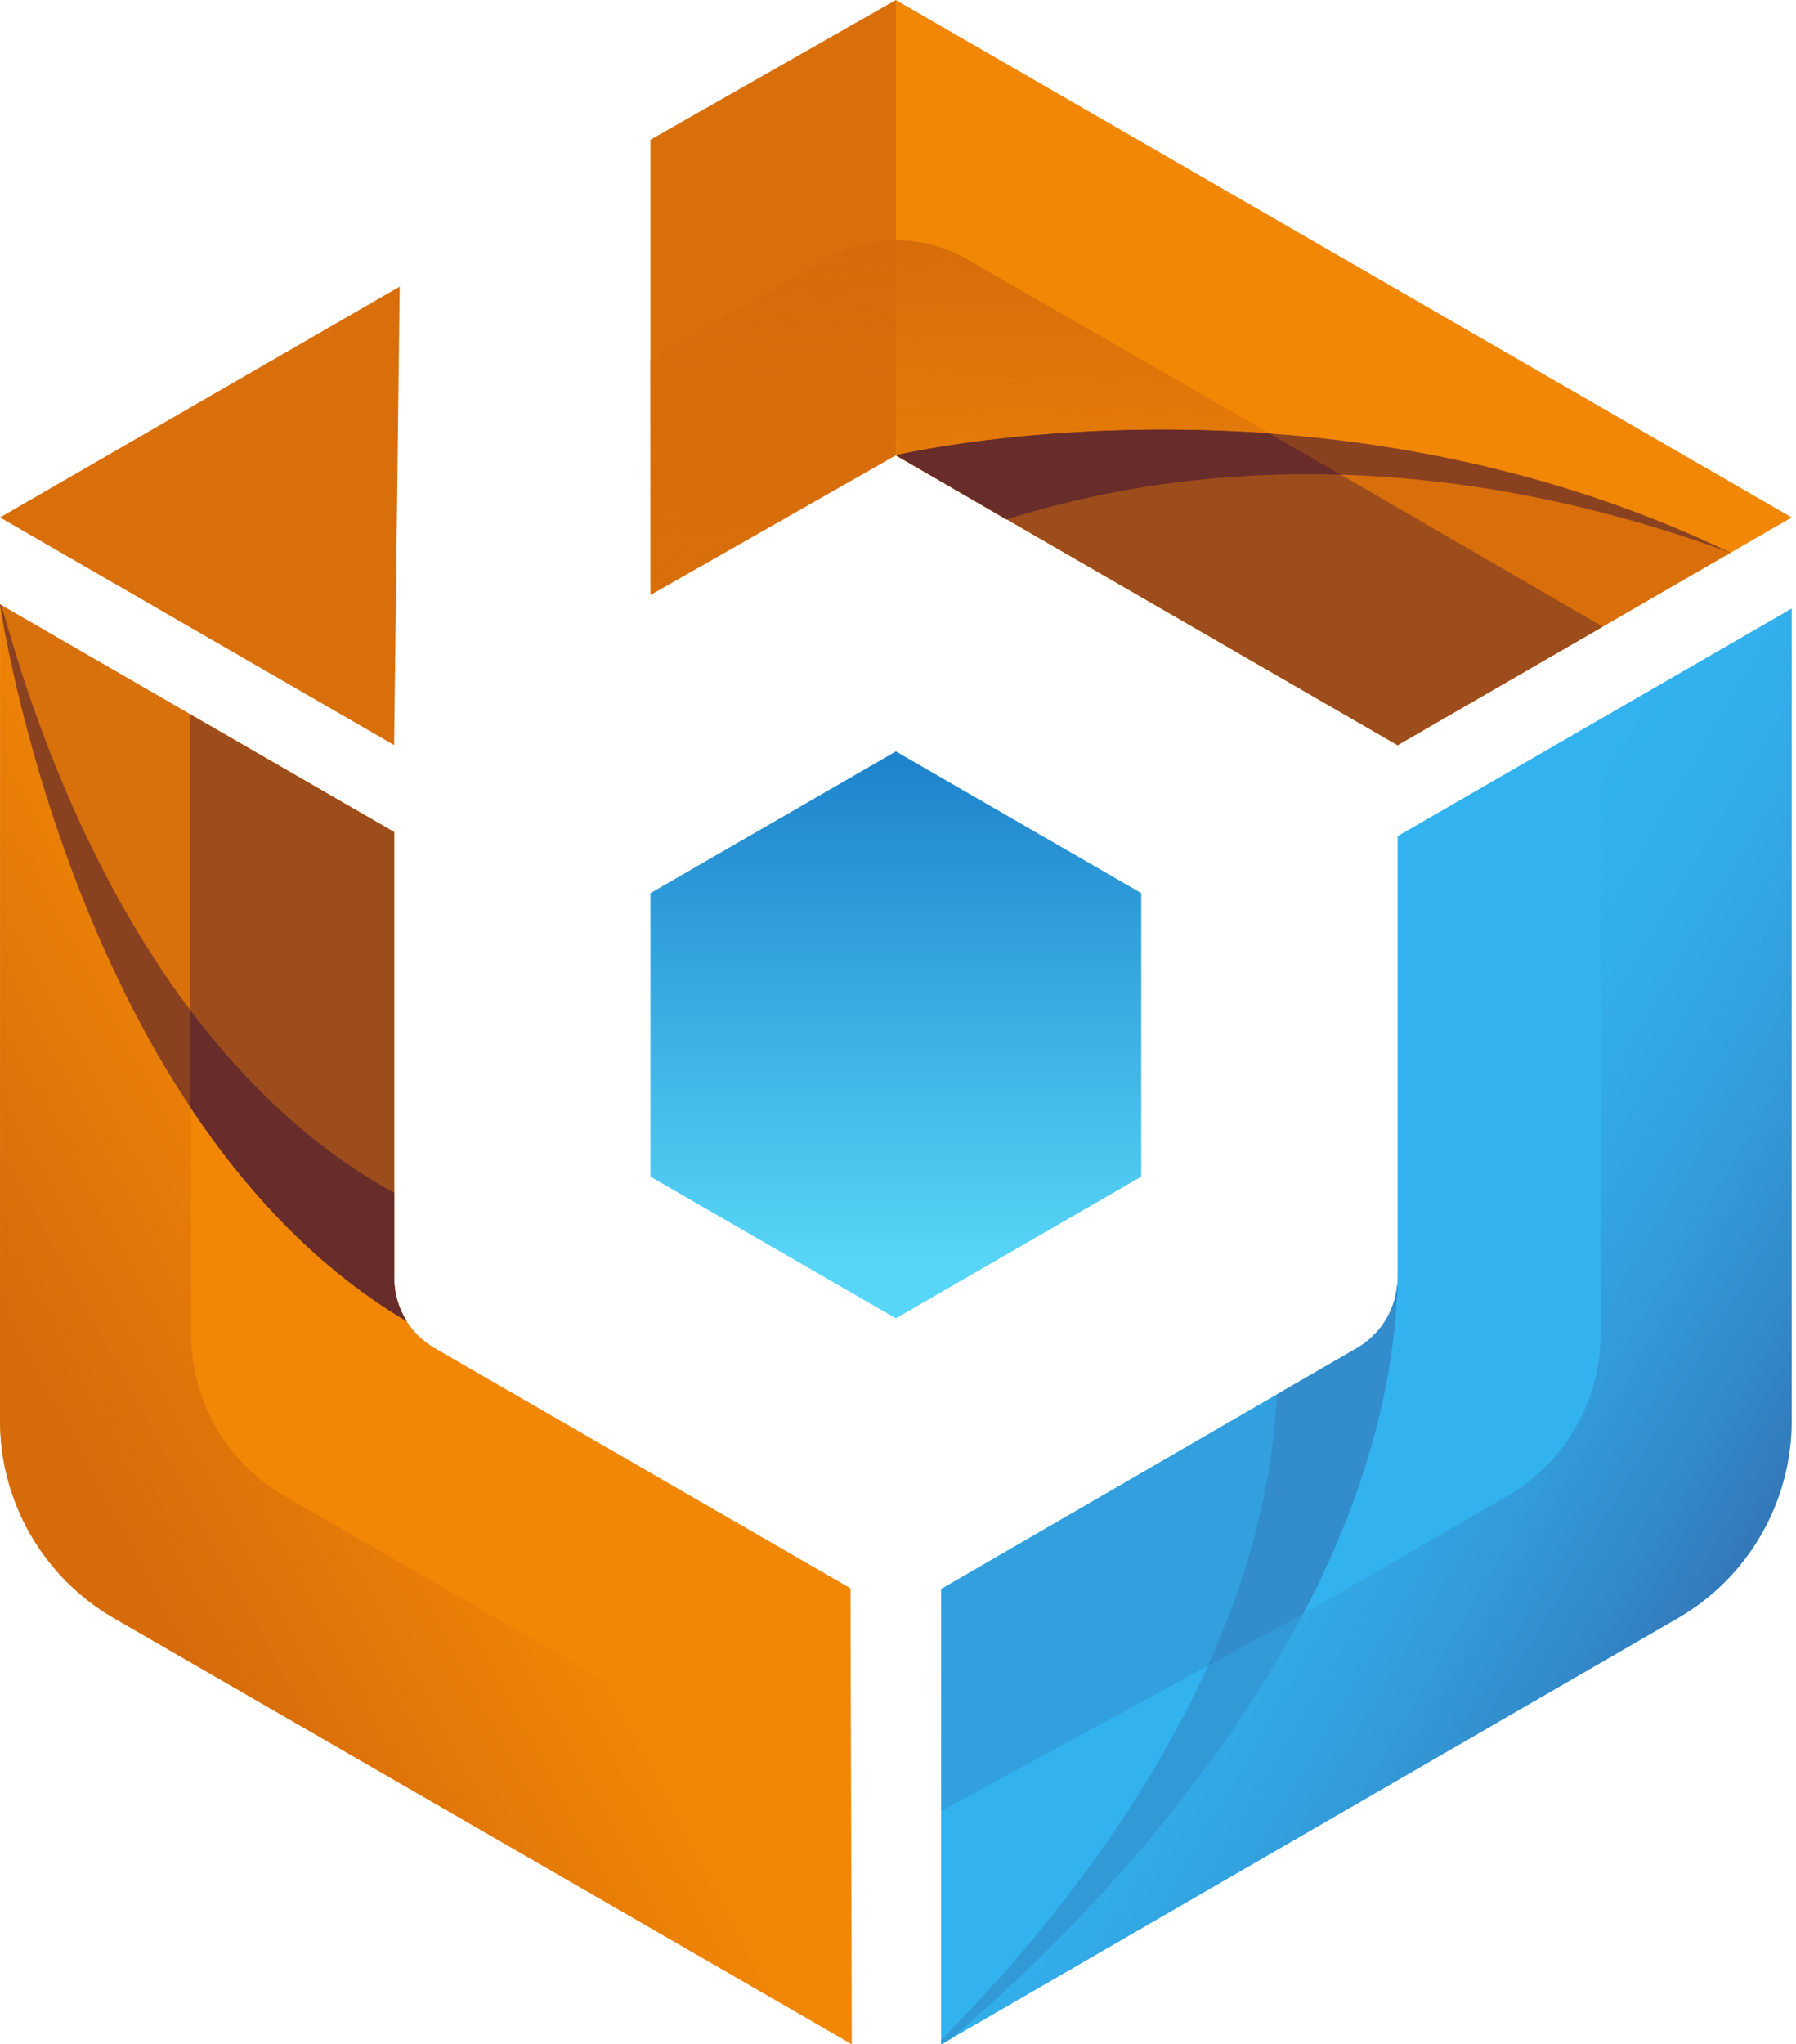
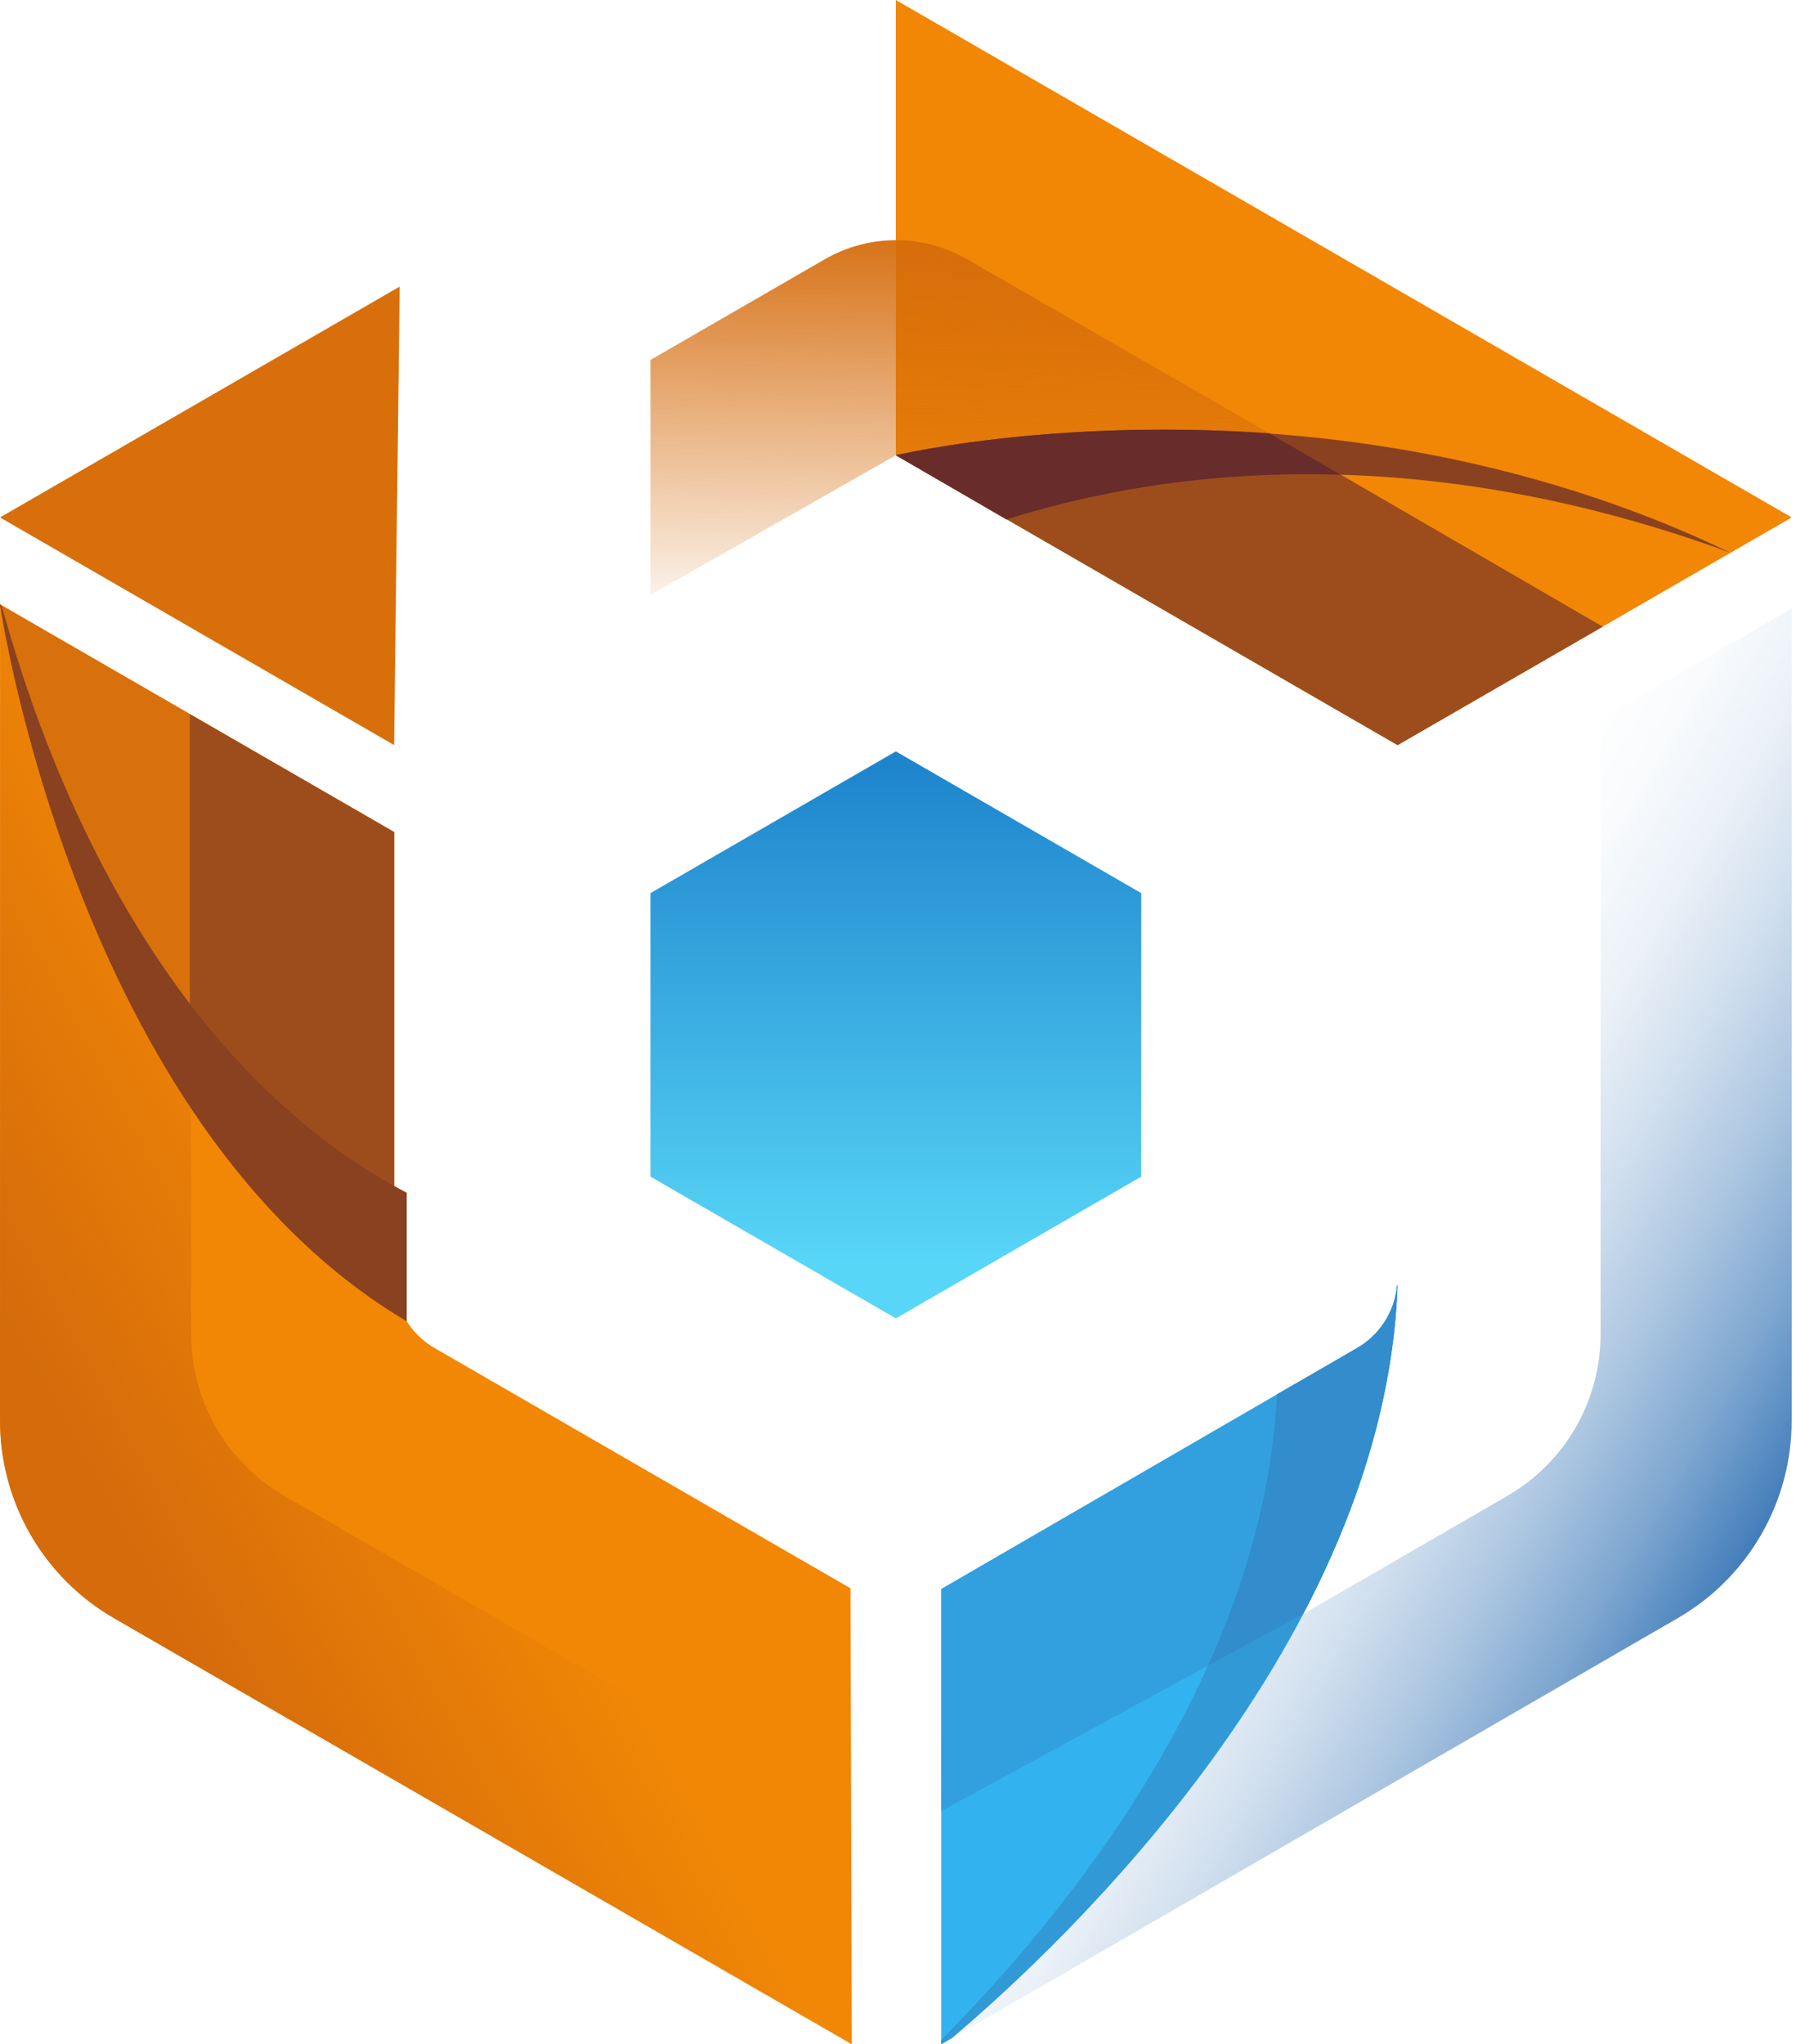
<svg xmlns="http://www.w3.org/2000/svg" width="392" height="446" viewBox="0 0 392 446" fill="none">
  <path d="M87.24 62.525L0 112.889L86.022 162.551L87.24 62.525Z" fill="#D96F0A" />
-   <path d="M195.532 99.323V0L141.969 30.486V129.809L195.532 99.323Z" fill="#D96F0A" />
  <path d="M305.043 162.551L391.065 112.889L195.532 0V99.323L305.043 162.551Z" fill="#F18705" />
-   <path d="M195.532 99.323L305.043 162.576L377.712 120.556C287.746 77.335 195.532 99.323 195.532 99.323Z" fill="#D96F0A" />
  <path d="M141.969 194.855V256.702L195.532 287.626L249.096 256.702V194.855L195.532 163.931L141.969 194.855Z" fill="url(#paint0_linear_185_52)" />
  <path d="M185.628 346.515L94.846 294.1C92.164 292.552 89.936 290.324 88.387 287.642C86.838 284.959 86.022 281.916 86.022 278.819V181.529L0.009 131.867V309.94C0.005 318.674 2.302 327.254 6.668 334.819C11.034 342.383 17.314 348.665 24.878 353.032L185.911 446C185.859 412.838 185.696 379.676 185.628 346.515Z" fill="#F18705" />
  <path d="M185.782 397.762L62.087 326.37C55.895 322.794 50.753 317.652 47.178 311.459C43.603 305.266 41.721 298.241 41.72 291.09V155.956L0.009 131.867V309.94C0.005 318.674 2.302 327.254 6.668 334.819C11.034 342.383 17.314 348.665 24.878 353.032L185.911 446C185.888 429.924 185.845 413.844 185.782 397.762Z" fill="url(#paint1_linear_185_52)" />
  <path d="M88.775 288.26C86.979 285.442 86.024 282.169 86.022 278.827V181.529L0.009 131.867C0.009 131.867 16.474 245.417 88.775 288.26Z" fill="#D8700C" />
  <path d="M86.022 262.842V181.529L41.429 155.802V233.703C42.278 234.148 64.326 257.766 86.022 262.842Z" fill="#9D4D1B" />
-   <path d="M0.266 132.022L0 131.867C0 131.867 16.474 245.417 88.775 288.26C86.979 285.442 86.024 282.169 86.022 278.827V260.227C23.103 225.727 2.71 138.951 0.266 132.022Z" fill="#8A4120" />
-   <path d="M41.455 220.298V241.42C53.641 259.789 69.145 276.631 88.775 288.26C86.979 285.441 86.024 282.169 86.022 278.827V260.226C67.756 250.236 53.177 235.854 41.455 220.298Z" fill="#682C2A" />
-   <path d="M305.043 182.429V278.819C305.042 281.916 304.227 284.959 302.678 287.642C301.129 290.324 298.901 292.552 296.219 294.1L205.446 346.677V446L366.187 353.032C373.751 348.665 380.031 342.383 384.397 334.819C388.762 327.254 391.059 318.674 391.056 309.94V132.768L305.043 182.429Z" fill="#32B3EF" />
+   <path d="M0.266 132.022L0 131.867C0 131.867 16.474 245.417 88.775 288.26V260.227C23.103 225.727 2.71 138.951 0.266 132.022Z" fill="#8A4120" />
  <path d="M349.344 156.848V291.065C349.349 298.22 347.469 305.25 343.893 311.447C340.318 317.645 335.173 322.792 328.977 326.37L205.446 397.831V446L366.187 353.032C373.751 348.665 380.031 342.383 384.397 334.819C388.762 327.254 391.059 318.674 391.056 309.94V132.768L349.344 156.848Z" fill="url(#paint2_linear_185_52)" />
  <path d="M296.219 294.1L205.446 346.677V446L207.778 444.645C232.099 424.064 302.256 358.212 305.051 280.379L304.949 280.542C304.676 283.333 303.742 286.019 302.223 288.377C300.705 290.735 298.647 292.697 296.219 294.1V294.1Z" fill="#32B3EF" />
  <path d="M205.446 395.129L276.718 356.273C276.718 355.296 286.562 325.547 282.635 301.973L205.454 346.677L205.446 395.129Z" fill="#32A0DE" />
  <path d="M296.219 294.1L278.716 304.211C275.534 370.861 223.557 426.714 205.411 445.048V446L207.744 444.645C232.064 424.064 302.221 358.212 305.017 280.379L304.914 280.542C304.645 283.33 303.716 286.014 302.204 288.372C300.692 290.729 298.64 292.693 296.219 294.1Z" fill="#3299D7" />
  <path d="M296.218 294.1L278.716 304.219C277.704 325.298 271.855 345.297 263.666 363.391L284.453 352.063C295.901 330.246 304.099 305.969 305.034 280.396L304.931 280.559C304.658 283.346 303.725 286.027 302.21 288.382C300.695 290.737 298.641 292.697 296.218 294.1V294.1Z" fill="#338CCC" />
  <path d="M180.019 56.565L141.969 78.535V129.809L195.532 99.323L248.555 129.938L277.001 94.495L211.054 56.548C206.334 53.828 200.982 52.398 195.534 52.401C190.087 52.404 184.736 53.84 180.019 56.565V56.565Z" fill="url(#paint3_linear_185_52)" />
  <path d="M277.001 94.495C236.601 91.536 195.532 99.323 195.532 99.323L305.043 162.576L349.833 136.721L277.001 94.495Z" fill="#9D4D1B" />
  <path d="M195.532 99.323L219.63 113.335C240.014 106.955 298.251 91.424 377.712 120.59C287.746 77.335 195.532 99.323 195.532 99.323Z" fill="#8A4120" />
  <path d="M292.625 103.567L277.103 94.589C265.344 93.731 253.546 93.522 241.763 93.963V93.963C218.103 94.82 201.458 98.045 196.844 99.031L196.39 99.117L195.532 99.297L219.733 113.266L220.822 112.932H220.925L222.048 112.589C234.98 108.696 259.463 102.547 292.625 103.567Z" fill="#682C2A" />
  <defs>
    <linearGradient id="paint0_linear_185_52" x1="195.532" y1="160.621" x2="195.532" y2="292.059" gradientUnits="userSpaceOnUse">
      <stop offset="0.05" stop-color="#1E85CD" />
      <stop offset="0.88" stop-color="#58D6F7" />
    </linearGradient>
    <linearGradient id="paint1_linear_185_52" x1="18.249" y1="329.123" x2="116.791" y2="276.109" gradientUnits="userSpaceOnUse">
      <stop offset="0.04" stop-color="#D56B0B" />
      <stop offset="0.78" stop-color="#D56B0B" stop-opacity="0" />
    </linearGradient>
    <linearGradient id="paint2_linear_185_52" x1="404.914" y1="352.363" x2="241.129" y2="255.656" gradientUnits="userSpaceOnUse">
      <stop offset="0.11" stop-color="#3373B5" />
      <stop offset="0.15" stop-color="#3373B5" stop-opacity="0.9" />
      <stop offset="0.26" stop-color="#3373B5" stop-opacity="0.63" />
      <stop offset="0.38" stop-color="#3373B5" stop-opacity="0.4" />
      <stop offset="0.49" stop-color="#3373B5" stop-opacity="0.23" />
      <stop offset="0.6" stop-color="#3373B5" stop-opacity="0.1" />
      <stop offset="0.7" stop-color="#3373B5" stop-opacity="0.03" />
      <stop offset="0.79" stop-color="#3373B5" stop-opacity="0" />
    </linearGradient>
    <linearGradient id="paint3_linear_185_52" x1="210.171" y1="42.475" x2="208.173" y2="166.958" gradientUnits="userSpaceOnUse">
      <stop offset="0.04" stop-color="#D56B0B" />
      <stop offset="0.78" stop-color="#D56B0B" stop-opacity="0" />
    </linearGradient>
  </defs>
</svg>